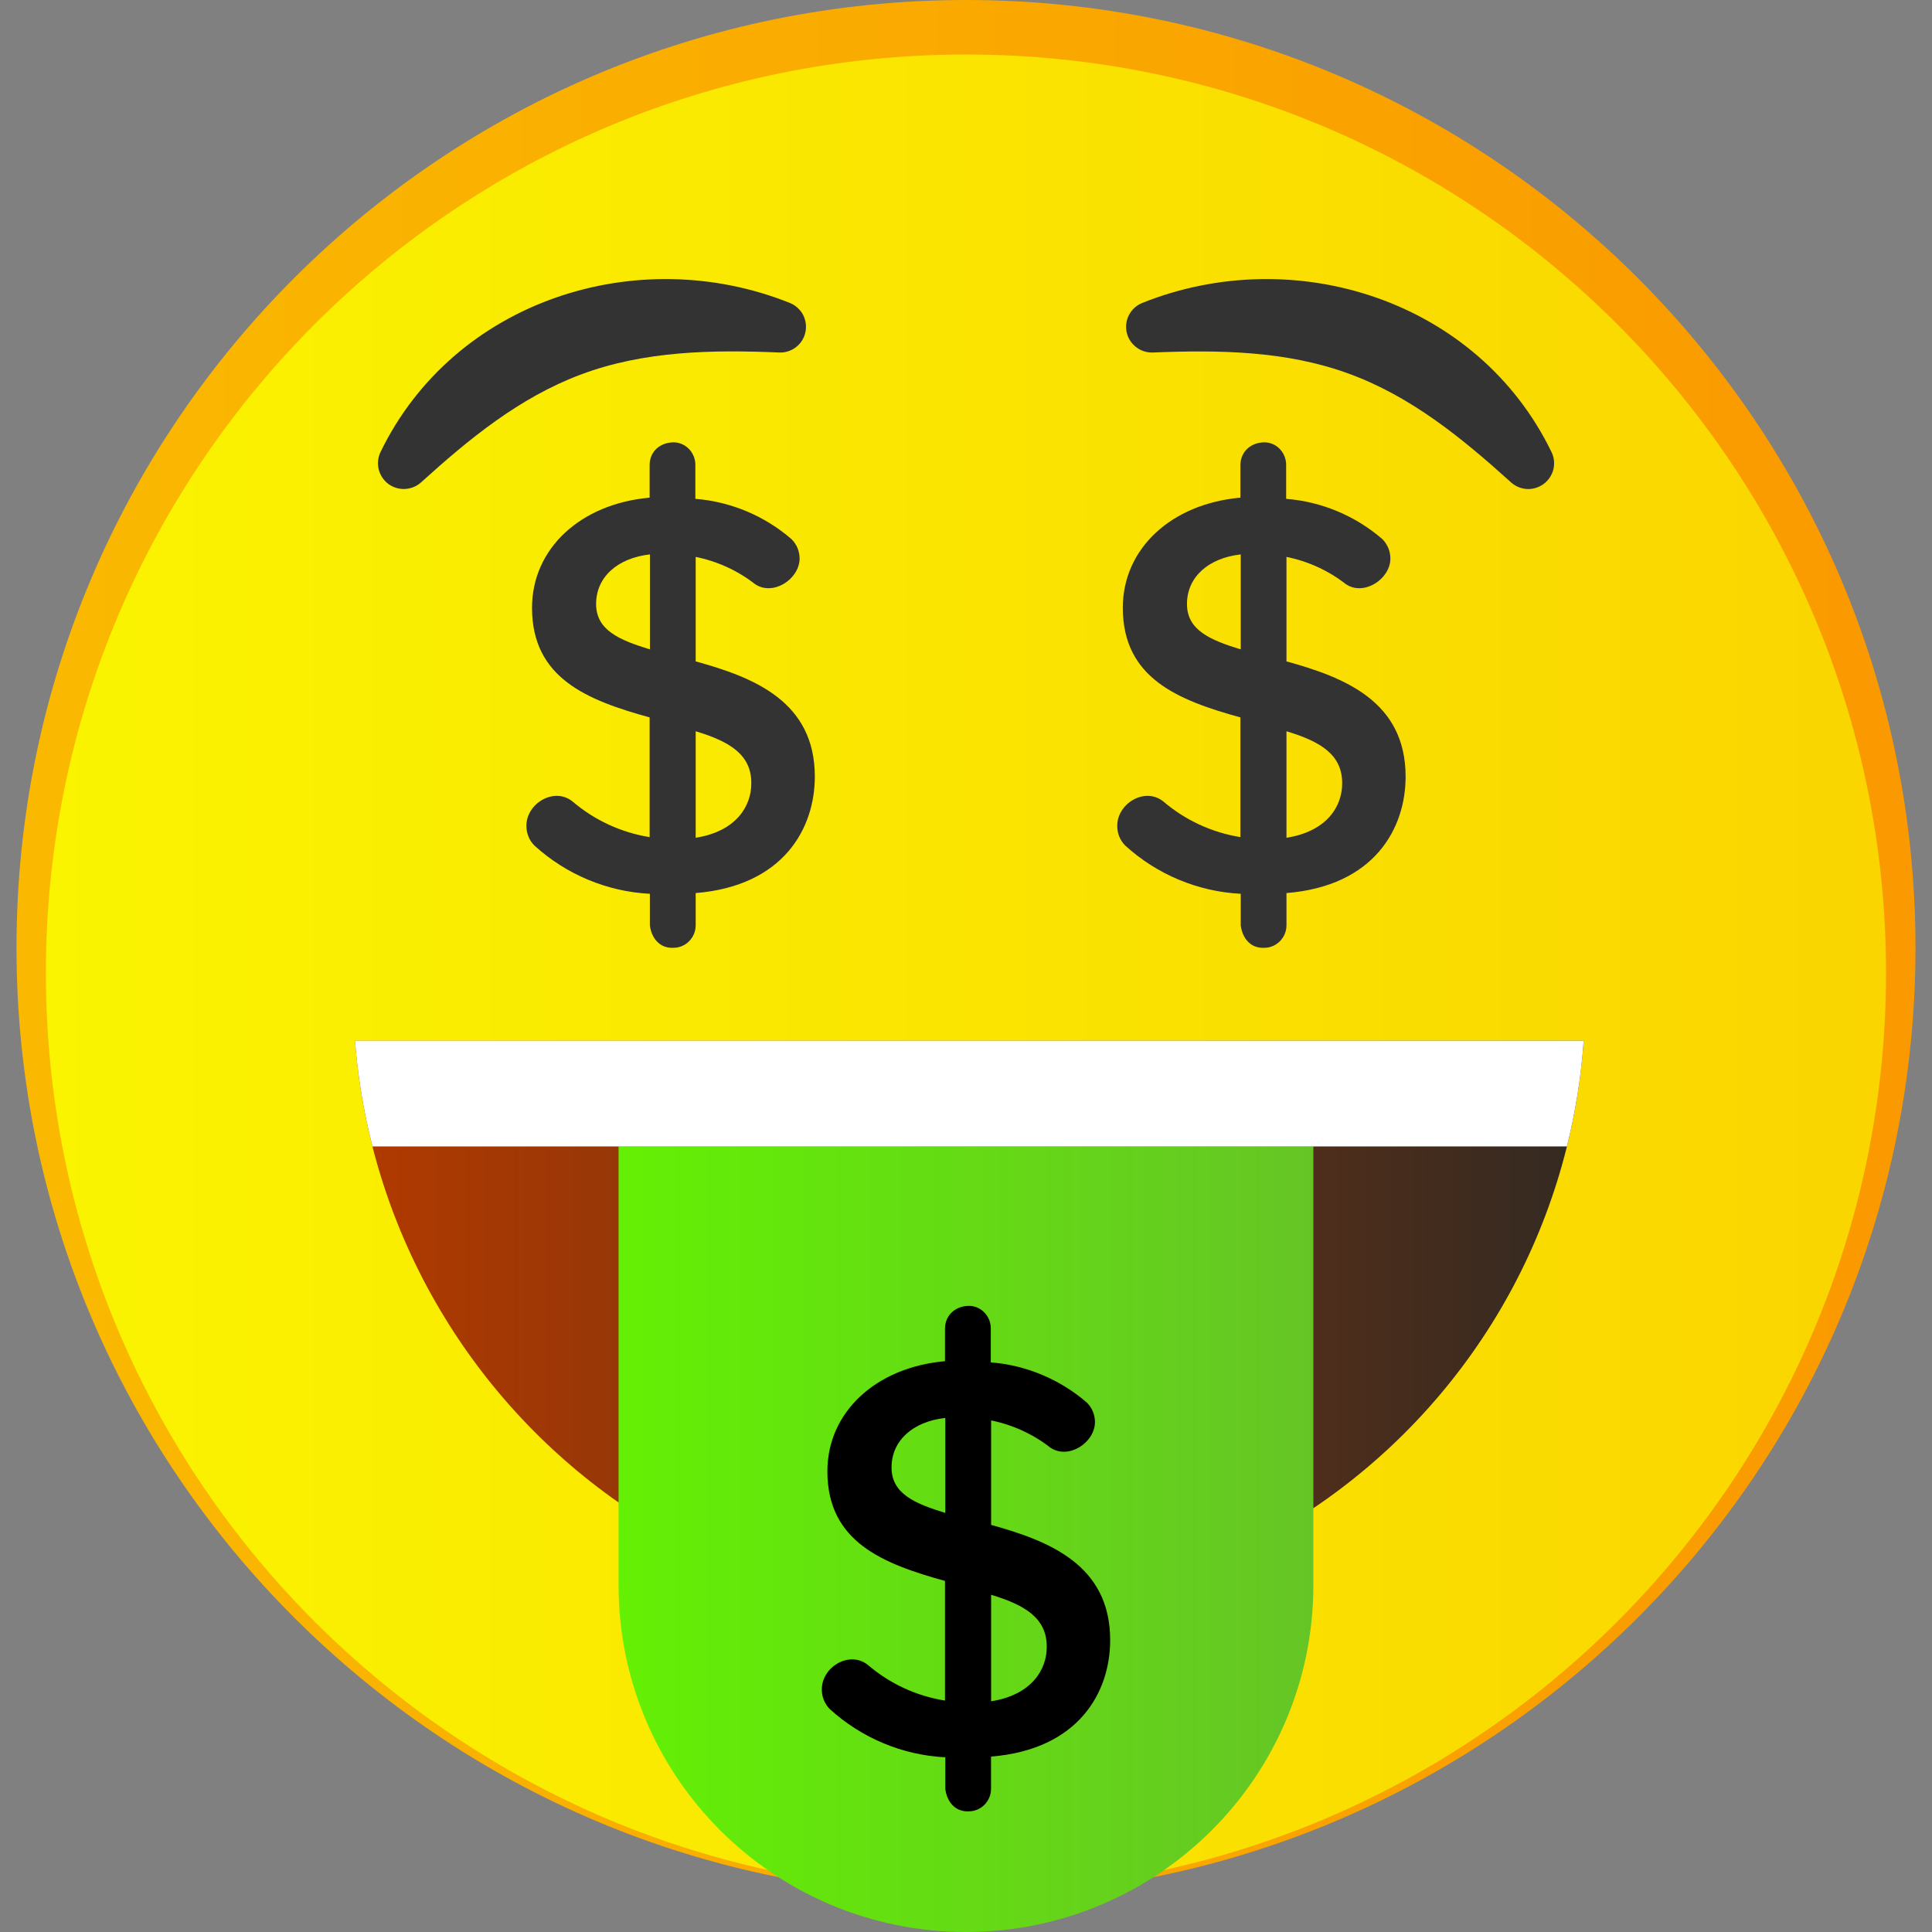
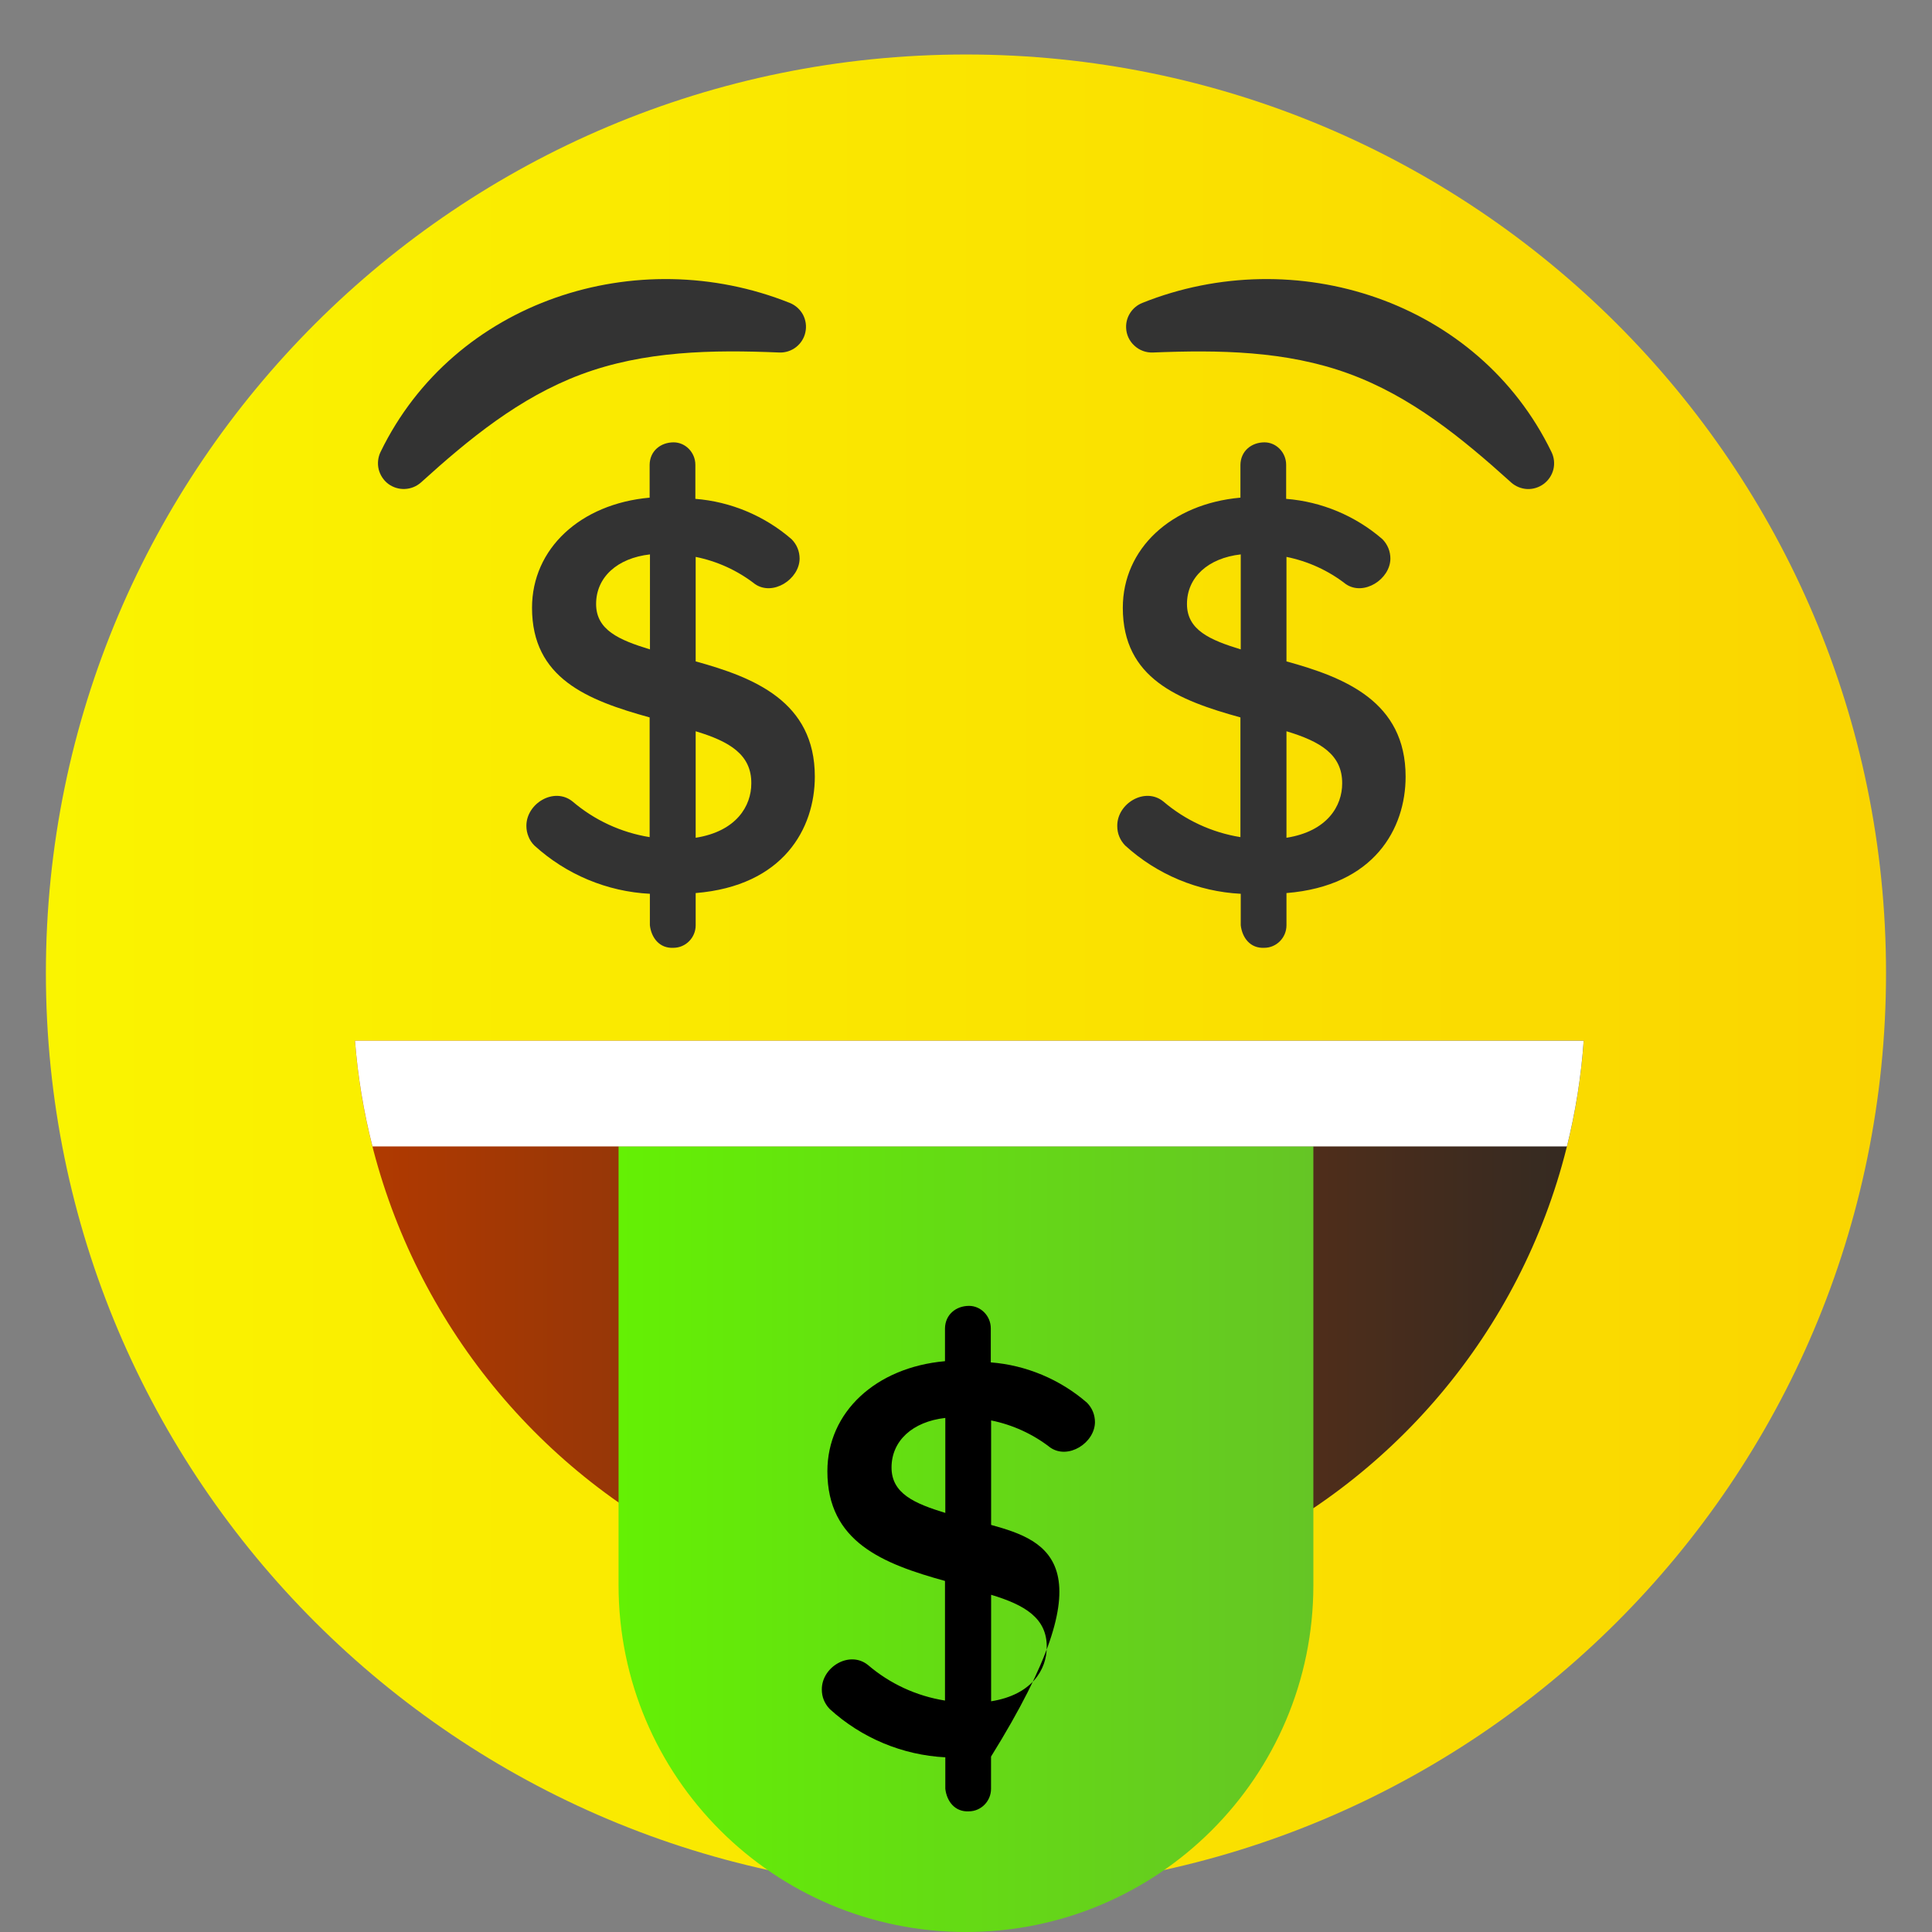
<svg xmlns="http://www.w3.org/2000/svg" width="24" height="24" viewBox="0 0 24 24" fill="none">
  <rect x="0" y="0" width="24" height="24" fill="#808080" stroke="none" />
  <g clip-path="url(#clip0_923_11)">
-     <path d="M12 23.548C18.514 23.548 23.795 18.277 23.795 11.774C23.795 5.271 18.514 0 12 0C5.486 0 0.205 5.271 0.205 11.774C0.205 18.277 5.486 23.548 12 23.548Z" fill="url(#paint0_linear_923_11)" />
    <path d="M12 23.495C18.312 23.495 23.429 18.387 23.429 12.086C23.429 5.785 18.312 0.677 12 0.677C5.687 0.677 0.57 5.785 0.57 12.086C0.57 18.387 5.687 23.495 12 23.495Z" fill="url(#paint1_linear_923_11)" />
    <path d="M4.41 12.928C4.498 14.067 4.837 15.172 5.404 16.164C5.97 17.156 6.749 18.01 7.685 18.665L16.316 18.735C18.209 17.46 19.5 15.358 19.673 12.928H4.41V12.928Z" fill="url(#paint2_linear_923_11)" />
    <path d="M8.642 8.216V6.918C8.91 6.972 9.162 7.087 9.378 7.255C9.6 7.409 9.93 7.197 9.933 6.94C9.933 6.85 9.899 6.764 9.833 6.698C9.499 6.408 9.076 6.231 8.638 6.197V5.774C8.638 5.62 8.514 5.495 8.368 5.495C8.206 5.495 8.072 5.603 8.07 5.774V6.182C7.208 6.259 6.609 6.817 6.609 7.55C6.609 8.427 7.296 8.698 8.07 8.912V10.399C7.716 10.342 7.385 10.189 7.112 9.956C6.883 9.772 6.536 9.981 6.539 10.262C6.539 10.306 6.548 10.351 6.565 10.392C6.581 10.434 6.606 10.471 6.638 10.503C7.034 10.864 7.542 11.076 8.073 11.103V11.494C8.091 11.651 8.194 11.783 8.365 11.774C8.518 11.774 8.642 11.648 8.642 11.494V11.094C9.732 11.005 10.122 10.292 10.122 9.647C10.122 8.713 9.364 8.415 8.642 8.216ZM9.333 9.733C9.333 10.01 9.15 10.327 8.642 10.407V9.084C9.062 9.21 9.337 9.374 9.333 9.733ZM8.074 6.887V8.067C7.691 7.95 7.405 7.827 7.405 7.503C7.405 7.172 7.666 6.933 8.074 6.887ZM4.727 5.615C5.639 3.735 7.912 3.003 9.811 3.763C9.881 3.791 9.939 3.843 9.975 3.909C10.01 3.976 10.021 4.053 10.005 4.126C9.99 4.2 9.948 4.266 9.889 4.312C9.83 4.358 9.756 4.382 9.681 4.379C8.849 4.344 8.003 4.357 7.214 4.653C6.452 4.939 5.827 5.452 5.231 5.992C5.175 6.042 5.105 6.071 5.03 6.074C4.956 6.078 4.883 6.055 4.823 6.011C4.764 5.966 4.722 5.902 4.704 5.83C4.687 5.758 4.695 5.682 4.727 5.615Z" fill="#333333" />
    <path d="M15.981 8.216V6.918C16.249 6.972 16.501 7.087 16.717 7.255C16.939 7.409 17.269 7.197 17.272 6.94C17.272 6.85 17.238 6.764 17.173 6.698C16.839 6.408 16.416 6.231 15.977 6.197V5.774C15.977 5.62 15.854 5.495 15.708 5.495C15.546 5.495 15.412 5.603 15.409 5.774V6.182C14.547 6.259 13.948 6.817 13.948 7.55C13.948 8.427 14.636 8.698 15.409 8.912V10.399C15.055 10.342 14.724 10.189 14.451 9.956C14.223 9.772 13.875 9.981 13.879 10.262C13.879 10.306 13.887 10.351 13.904 10.392C13.921 10.434 13.946 10.471 13.977 10.503C14.373 10.864 14.882 11.076 15.413 11.103V11.494C15.431 11.651 15.533 11.783 15.705 11.774C15.857 11.774 15.981 11.648 15.981 11.494V11.094C17.072 11.006 17.461 10.292 17.461 9.648C17.461 8.713 16.703 8.415 15.981 8.216ZM16.673 9.733C16.673 10.01 16.49 10.327 15.981 10.407V9.084C16.401 9.21 16.676 9.374 16.673 9.733ZM15.413 6.887V8.067C15.031 7.95 14.745 7.827 14.745 7.503C14.745 7.172 15.006 6.933 15.413 6.887ZM18.764 5.986C18.16 5.441 17.527 4.923 16.753 4.641C15.973 4.356 15.14 4.346 14.321 4.379C14.236 4.382 14.154 4.352 14.092 4.294C14.029 4.237 13.992 4.157 13.989 4.073C13.983 3.934 14.068 3.812 14.19 3.763C16.089 3.003 18.362 3.735 19.273 5.615C19.306 5.682 19.314 5.758 19.297 5.83C19.279 5.902 19.237 5.966 19.177 6.011C19.118 6.055 19.045 6.078 18.971 6.075C18.896 6.071 18.826 6.042 18.77 5.992L18.764 5.986Z" fill="#333333" />
    <path d="M7.684 14.24V19.692C7.684 22.071 9.616 24 11.999 24C14.383 24 16.315 22.071 16.315 19.692V14.24H7.684Z" fill="url(#paint3_linear_923_11)" />
    <path d="M4.41 12.928C4.445 13.371 4.517 13.81 4.627 14.241H19.465C19.572 13.81 19.642 13.37 19.673 12.928H4.41Z" fill="white" />
-     <path d="M12.312 18.943V17.645C12.579 17.699 12.831 17.814 13.047 17.982C13.27 18.136 13.599 17.924 13.602 17.667C13.602 17.576 13.568 17.491 13.503 17.425C13.169 17.135 12.746 16.958 12.308 16.924V16.501C12.308 16.347 12.184 16.222 12.038 16.222C11.876 16.222 11.742 16.33 11.739 16.501V16.909C10.877 16.986 10.278 17.544 10.278 18.277C10.278 19.154 10.966 19.425 11.739 19.639V21.125C11.385 21.069 11.054 20.916 10.782 20.683C10.553 20.499 10.206 20.708 10.209 20.989C10.209 21.033 10.217 21.078 10.234 21.119C10.251 21.16 10.276 21.198 10.307 21.23C10.703 21.591 11.212 21.803 11.743 21.83V22.221C11.761 22.378 11.863 22.51 12.035 22.501C12.187 22.501 12.311 22.375 12.311 22.221V21.821C13.402 21.733 13.791 21.019 13.791 20.374C13.791 19.44 13.033 19.142 12.312 18.943ZM13.003 20.46C13.003 20.737 12.82 21.054 12.312 21.134V19.811C12.731 19.937 13.006 20.101 13.003 20.46ZM11.743 17.614V18.794C11.361 18.677 11.075 18.554 11.075 18.23C11.075 17.898 11.336 17.66 11.743 17.614Z" fill="black" />
+     <path d="M12.312 18.943V17.645C12.579 17.699 12.831 17.814 13.047 17.982C13.27 18.136 13.599 17.924 13.602 17.667C13.602 17.576 13.568 17.491 13.503 17.425C13.169 17.135 12.746 16.958 12.308 16.924V16.501C12.308 16.347 12.184 16.222 12.038 16.222C11.876 16.222 11.742 16.33 11.739 16.501V16.909C10.877 16.986 10.278 17.544 10.278 18.277C10.278 19.154 10.966 19.425 11.739 19.639V21.125C11.385 21.069 11.054 20.916 10.782 20.683C10.553 20.499 10.206 20.708 10.209 20.989C10.209 21.033 10.217 21.078 10.234 21.119C10.251 21.16 10.276 21.198 10.307 21.23C10.703 21.591 11.212 21.803 11.743 21.83V22.221C11.761 22.378 11.863 22.51 12.035 22.501C12.187 22.501 12.311 22.375 12.311 22.221V21.821C13.791 19.44 13.033 19.142 12.312 18.943ZM13.003 20.46C13.003 20.737 12.82 21.054 12.312 21.134V19.811C12.731 19.937 13.006 20.101 13.003 20.46ZM11.743 17.614V18.794C11.361 18.677 11.075 18.554 11.075 18.23C11.075 17.898 11.336 17.66 11.743 17.614Z" fill="black" />
  </g>
  <defs>
    <linearGradient id="paint0_linear_923_11" x1="0.205" y1="11.774" x2="23.795" y2="11.774" gradientUnits="userSpaceOnUse">
      <stop stop-color="#FAB900" />
      <stop offset="1" stop-color="#FA9900" />
    </linearGradient>
    <linearGradient id="paint1_linear_923_11" x1="0.57" y1="12.086" x2="23.429" y2="12.086" gradientUnits="userSpaceOnUse">
      <stop stop-color="#FAF400" />
      <stop offset="1" stop-color="#FAD500" />
    </linearGradient>
    <linearGradient id="paint2_linear_923_11" x1="4.41" y1="15.832" x2="19.673" y2="15.832" gradientUnits="userSpaceOnUse">
      <stop stop-color="#B23A00" />
      <stop offset="1" stop-color="#332A22" />
    </linearGradient>
    <linearGradient id="paint3_linear_923_11" x1="7.684" y1="19.12" x2="16.315" y2="19.12" gradientUnits="userSpaceOnUse">
      <stop stop-color="#64F004" />
      <stop offset="1" stop-color="#65C525" />
    </linearGradient>
    <clipPath id="clip0_923_11">
      <rect width="24" height="24" fill="white" />
    </clipPath>
  </defs>
</svg>